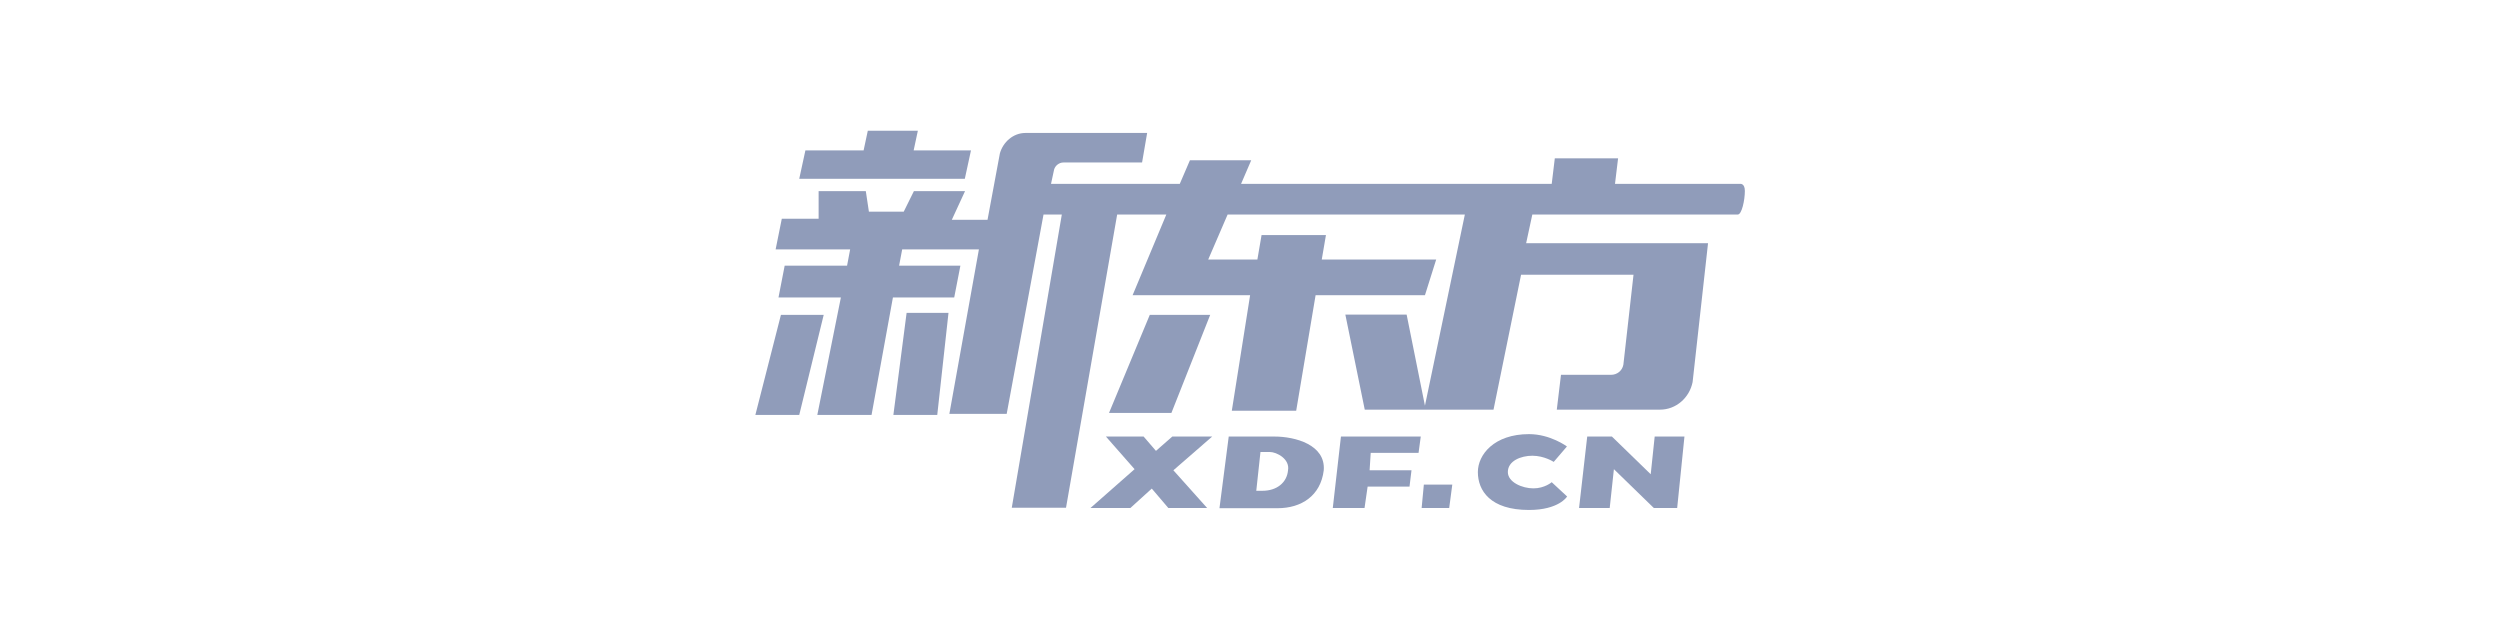
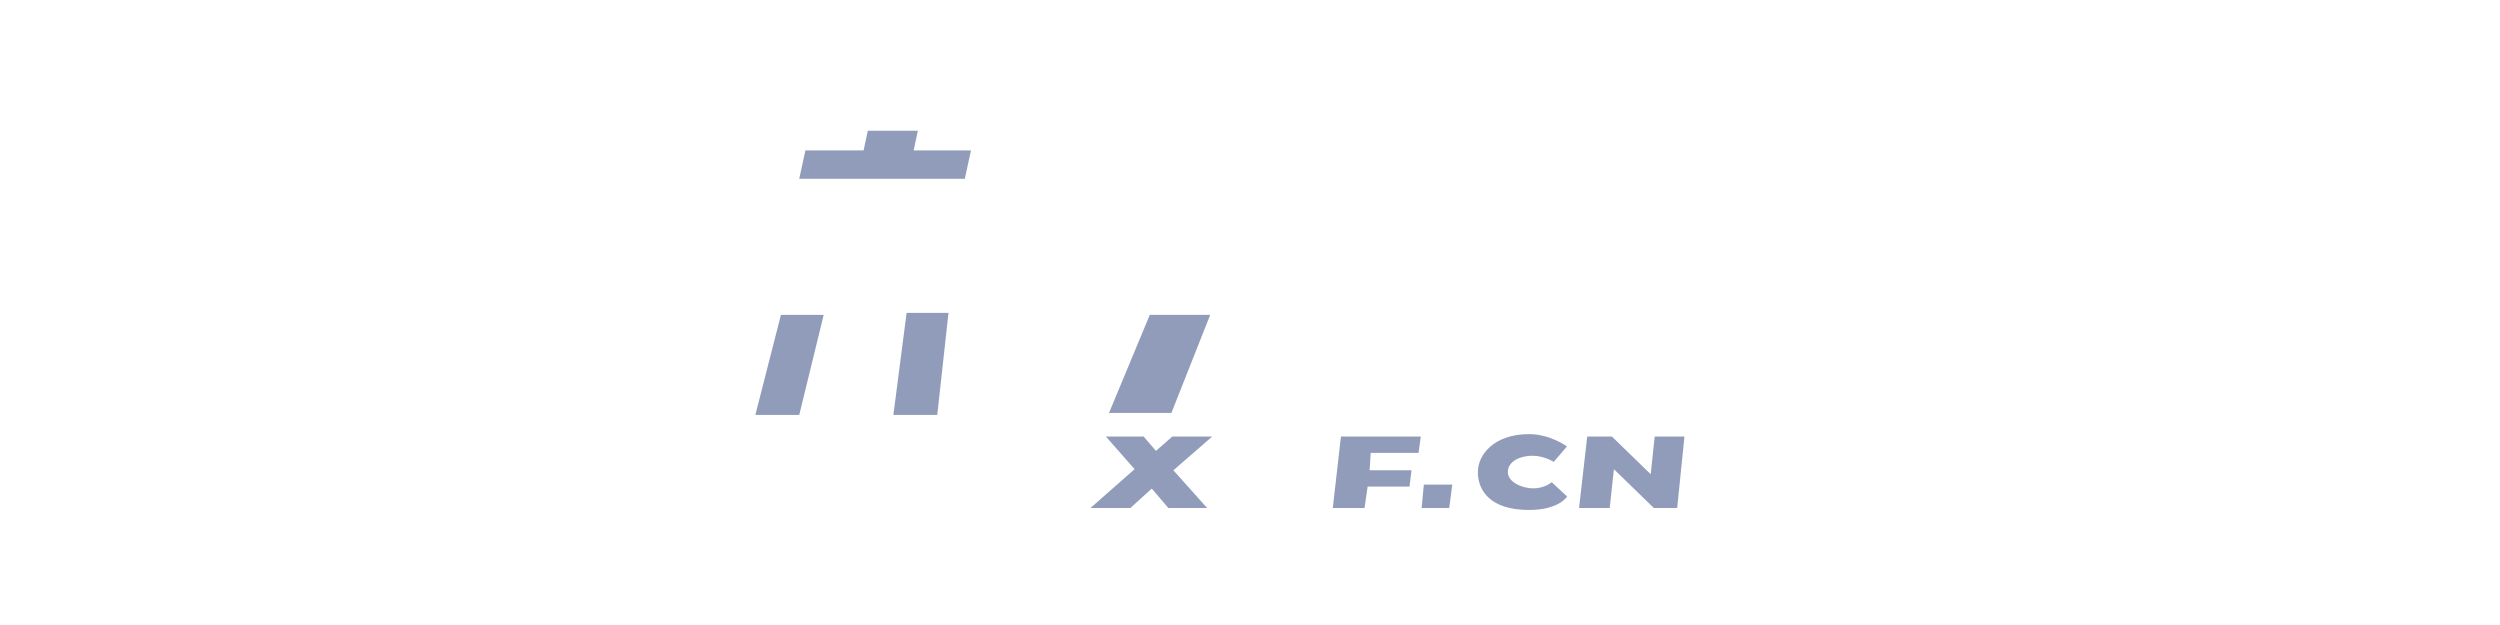
<svg xmlns="http://www.w3.org/2000/svg" id="Layer_1" data-name="Layer 1" viewBox="0 0 113.39 28.35">
  <defs>
    <style>
      .cls-1 {
        fill: #909cba;
      }
    </style>
  </defs>
  <polygon class="cls-1" points="39.36 5.93 39.17 6.82 36.53 6.82 36.25 8.11 43.76 8.11 44.04 6.82 41.44 6.82 41.63 5.93 39.36 5.93" />
-   <path class="cls-1" d="M37.18,8.67h2.09l.14,.93h1.58l.46-.93h2.32l-.6,1.3h1.62l.56-3.01c.14-.51,.6-.93,1.16-.93h5.52l-.23,1.34h-3.57c-.19,0-.37,.14-.42,.32l-.14,.65h5.84l.46-1.07h2.78l-.46,1.07h14.09l.14-1.16h2.87l-.14,1.16h5.66s.23-.05,.23,.32c0,.42-.14,1.07-.32,1.07h-9.32l-.28,1.3h8.25l-.7,6.3c-.14,.7-.74,1.25-1.48,1.25h-4.68l.19-1.58h2.27c.28,0,.51-.19,.56-.46l.46-4.08h-5.1l-1.25,6.12h-5.84l-.88-4.31h2.78l.83,4.13,1.81-8.67h-10.76l-.88,2.04h2.23l.19-1.11h2.92l-.19,1.11h5.19l-.51,1.62h-4.96l-.88,5.24h-2.92l.83-5.24h-5.33l1.53-3.66h-2.23l-2.32,13.3h-2.46l2.27-13.3h-.83l-1.67,9.04h-2.6l1.34-7.46h-3.48l-.14,.74h2.78l-.28,1.44h-2.78l-.97,5.33h-2.46l1.07-5.33h-2.83l.28-1.44h2.83l.14-.74h-3.38l.28-1.39h1.67v-1.25h.05Z" />
  <polygon class="cls-1" points="35.42 14.28 37.36 14.28 36.25 18.82 34.26 18.82 35.42 14.28" />
  <polygon class="cls-1" points="41.12 14.19 43.02 14.19 42.51 18.82 40.52 18.82 41.12 14.19" />
  <polygon class="cls-1" points="52.15 14.28 54.89 14.28 53.13 18.73 50.3 18.73 52.15 14.28" />
  <polygon class="cls-1" points="50.16 19.8 51.87 19.8 52.43 20.45 53.17 19.8 54.98 19.8 53.22 21.33 54.75 23.04 52.99 23.04 52.24 22.16 51.27 23.04 49.46 23.04 51.46 21.28 50.16 19.8" />
-   <path class="cls-1" d="M57.81,19.8c.93,0,2.32,.37,2.23,1.53-.14,1.16-1.02,1.72-2.09,1.72h-2.64l.42-3.25h2.09Zm-.83,2.46h.28c.65,0,1.11-.37,1.16-.93,.09-.51-.51-.83-.83-.83h-.42l-.19,1.76Z" />
  <polygon class="cls-1" points="60.82 19.8 64.44 19.8 64.34 20.54 62.17 20.54 62.12 21.33 64.02 21.33 63.93 22.07 62.03 22.07 61.89 23.04 60.45 23.04 60.82 19.8" />
  <polygon class="cls-1" points="64.58 21.98 65.87 21.98 65.73 23.04 64.48 23.04 64.58 21.98" />
  <path class="cls-1" d="M71.07,22.53s-.37,.6-1.72,.6c-1.76,0-2.32-.88-2.32-1.72,0-.79,.74-1.72,2.32-1.72,.97,0,1.72,.56,1.72,.56l-.6,.7s-.42-.28-.97-.28c-.51,0-1.11,.23-1.11,.74,0,.46,.65,.74,1.16,.74s.83-.28,.83-.28l.7,.65Z" />
  <polygon class="cls-1" points="71.62 23.04 71.99 19.8 73.11 19.8 74.87 21.51 75.05 19.8 76.4 19.8 76.07 23.04 75.01 23.04 73.2 21.28 73.01 23.04 71.62 23.04" />
</svg>